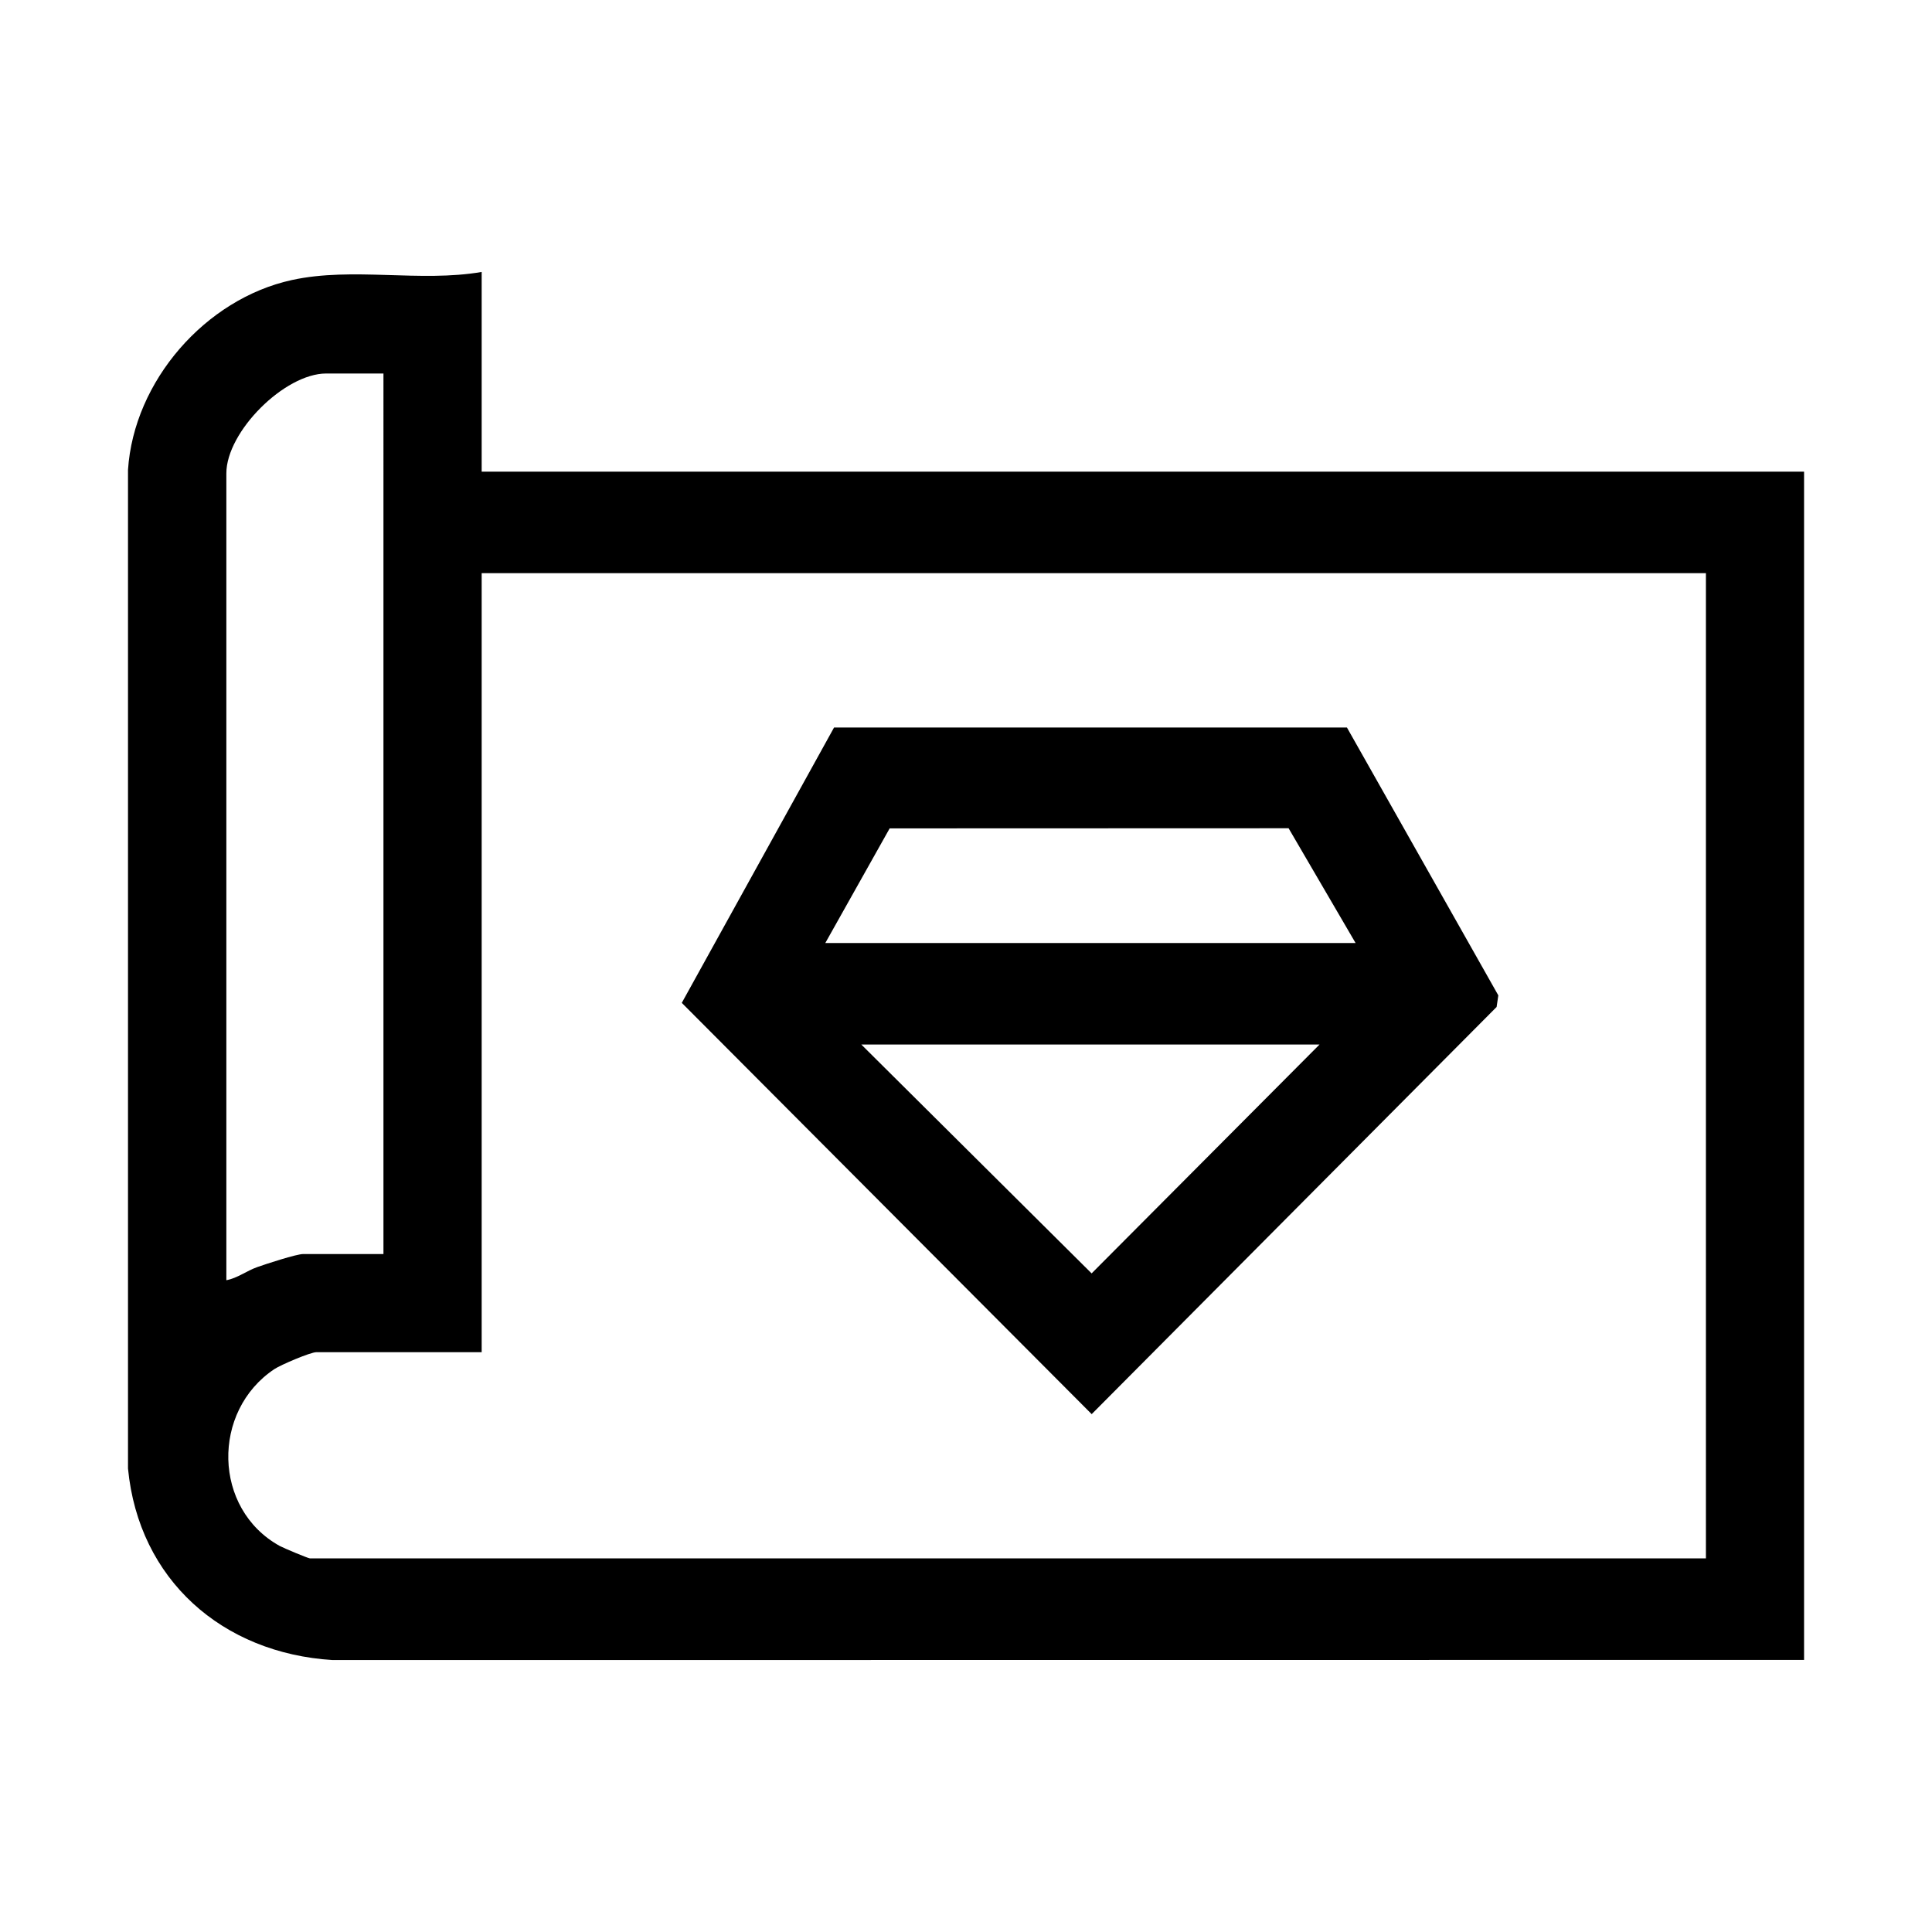
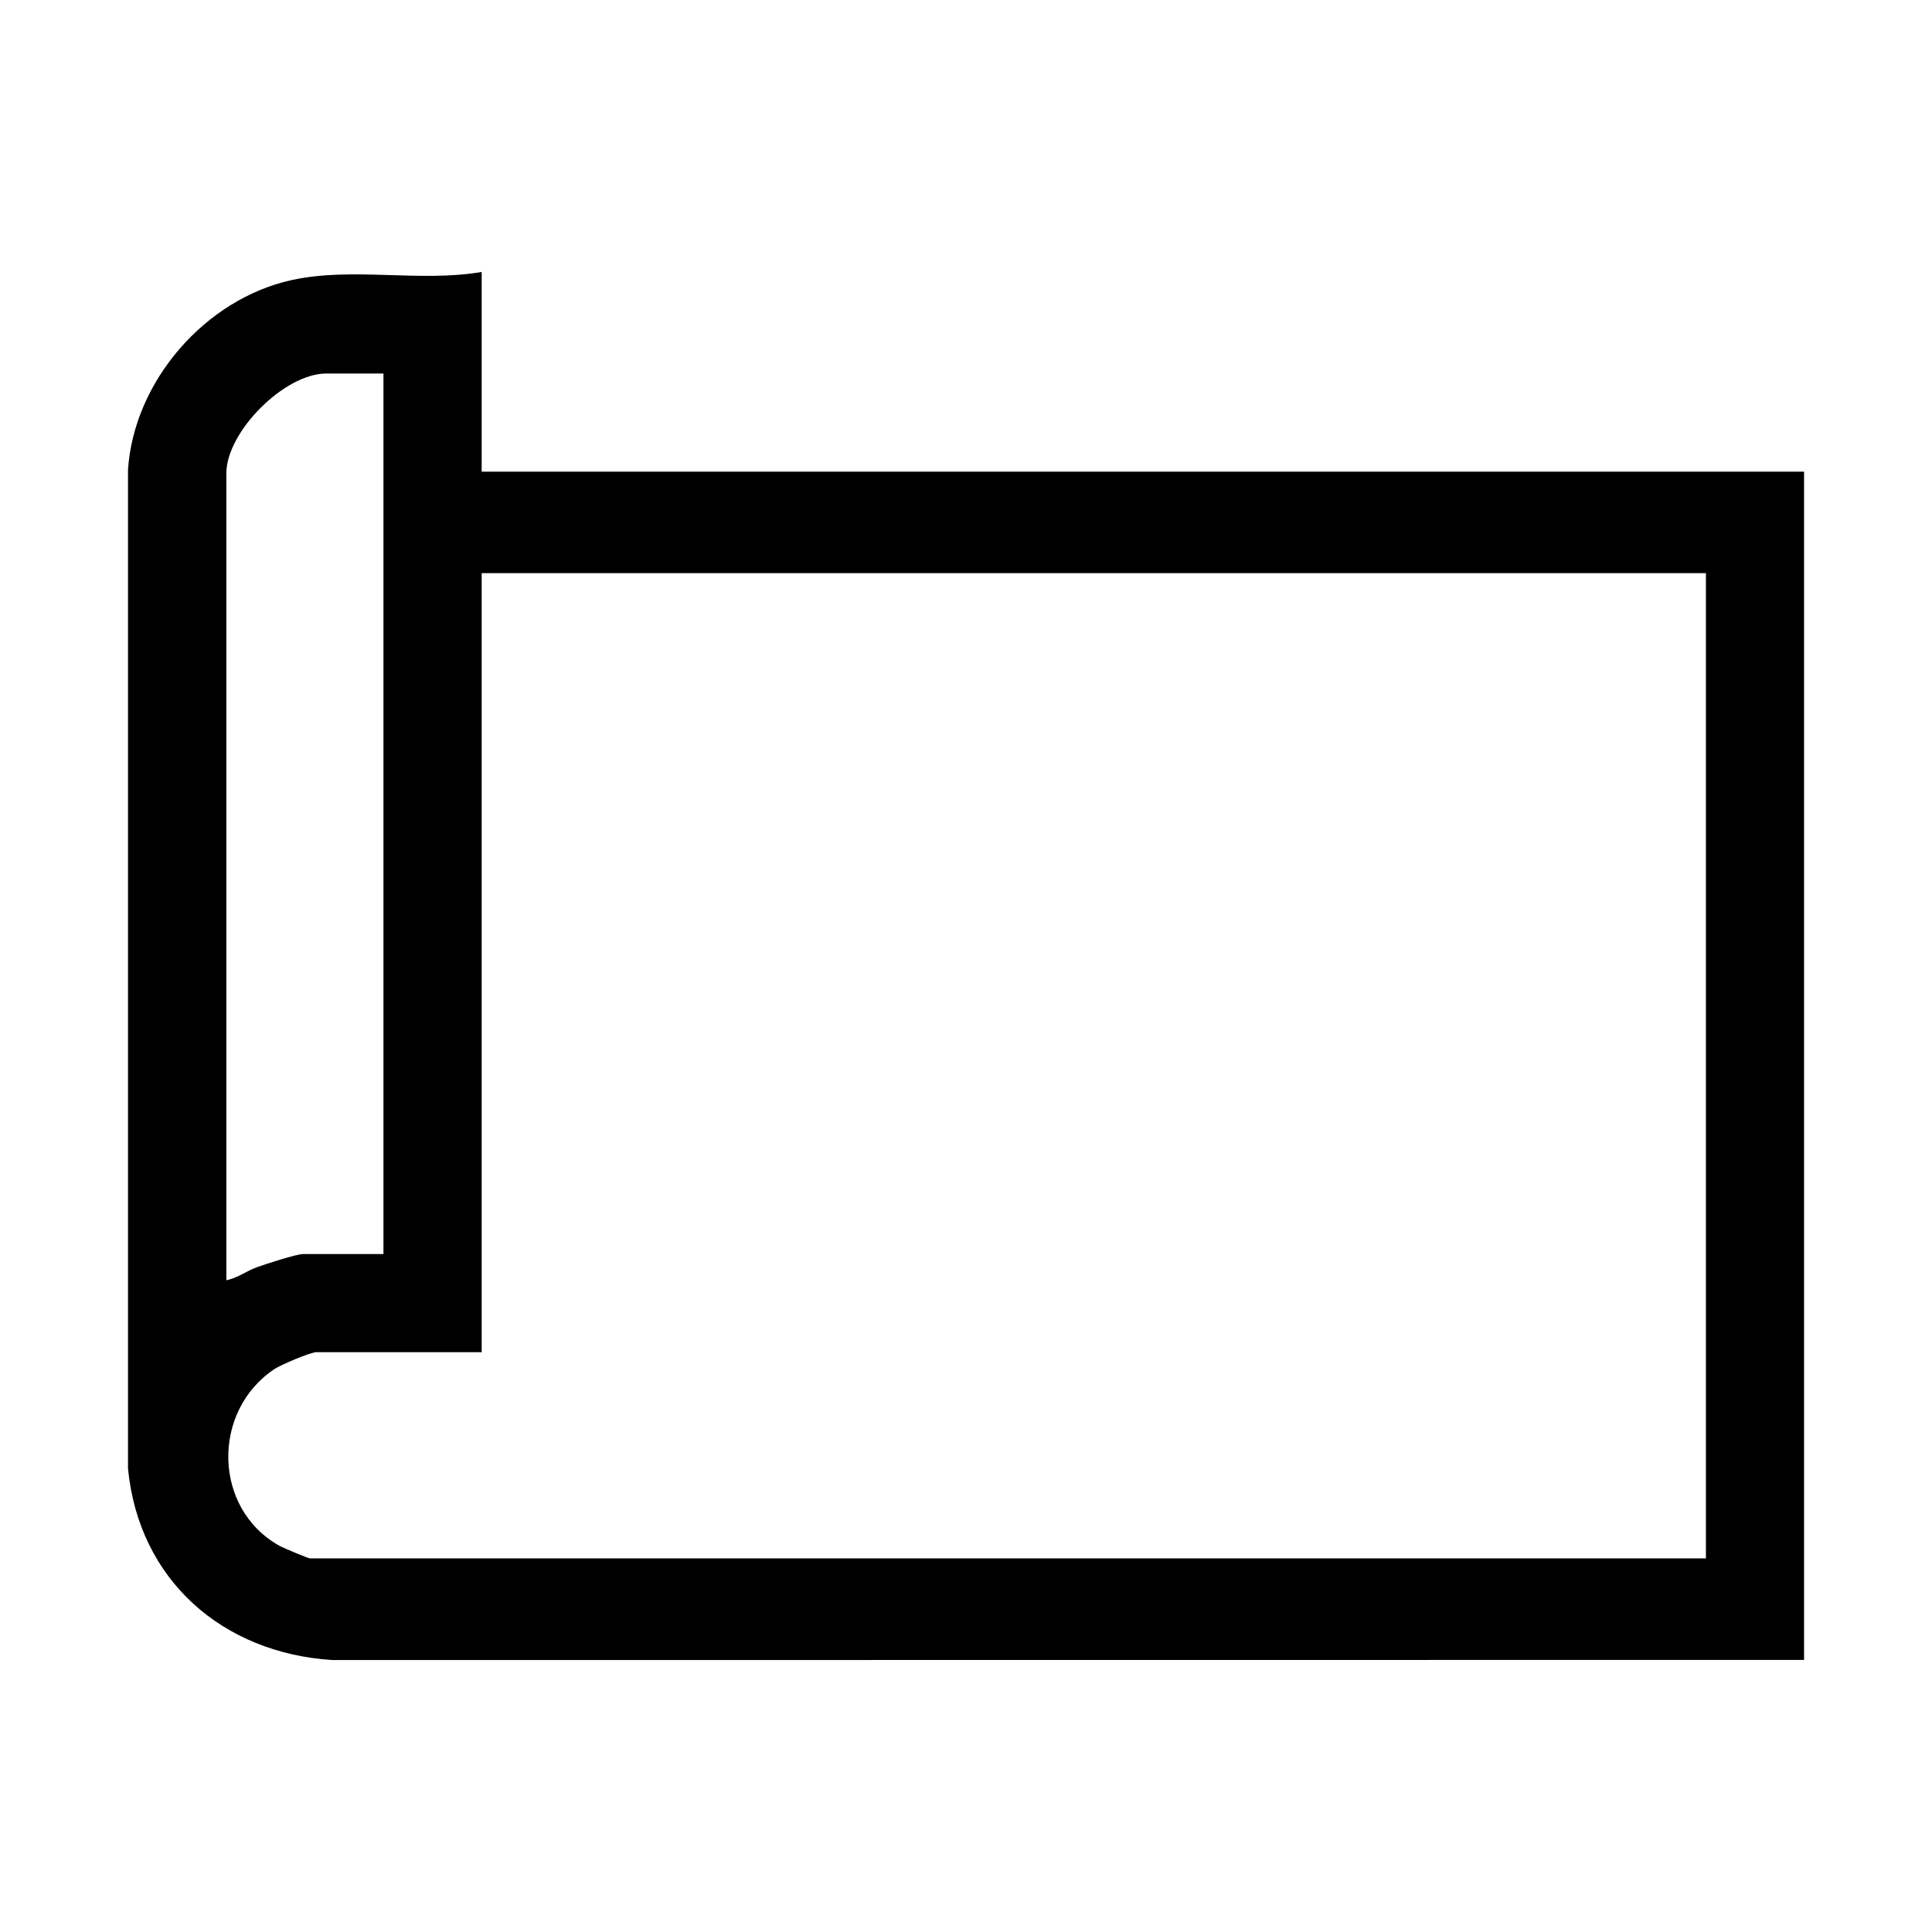
<svg xmlns="http://www.w3.org/2000/svg" id="Capa_1" data-name="Capa 1" viewBox="0 0 283.46 283.46">
  <path d="M264.69,243.54l-215.9.02c-16.15-1.01-28.43-11.76-30.01-28.1V68.94c.85-13.02,11.34-25.07,24.02-27.85,8.96-1.96,18.83.37,27.87-1.19v29.3h194.02v174.33ZM56.26,54.8h-8.4c-6.11,0-14.65,8.54-14.65,14.65v118.38c1.63-.3,2.96-1.37,4.55-1.93,1.27-.45,5.73-1.91,6.73-1.91h11.77V54.8ZM250.28,84.09H70.67v114.3h-24.25c-.87,0-5.23,1.86-6.16,2.48-9.25,6.16-9.04,20.52.78,25.95.54.3,4.18,1.82,4.42,1.82h204.83V84.09Z" />
-   <path d="M122.37,106.74h75.25l22.21,39.3-.25,1.7-59.41,59.74-60.14-60.34,22.34-40.4ZM121.09,138.36h77.8l-9.83-16.84-58.53.02-9.45,16.83ZM193.61,153.25h-67.24l33.79,33.58,33.44-33.58Z" />
</svg>